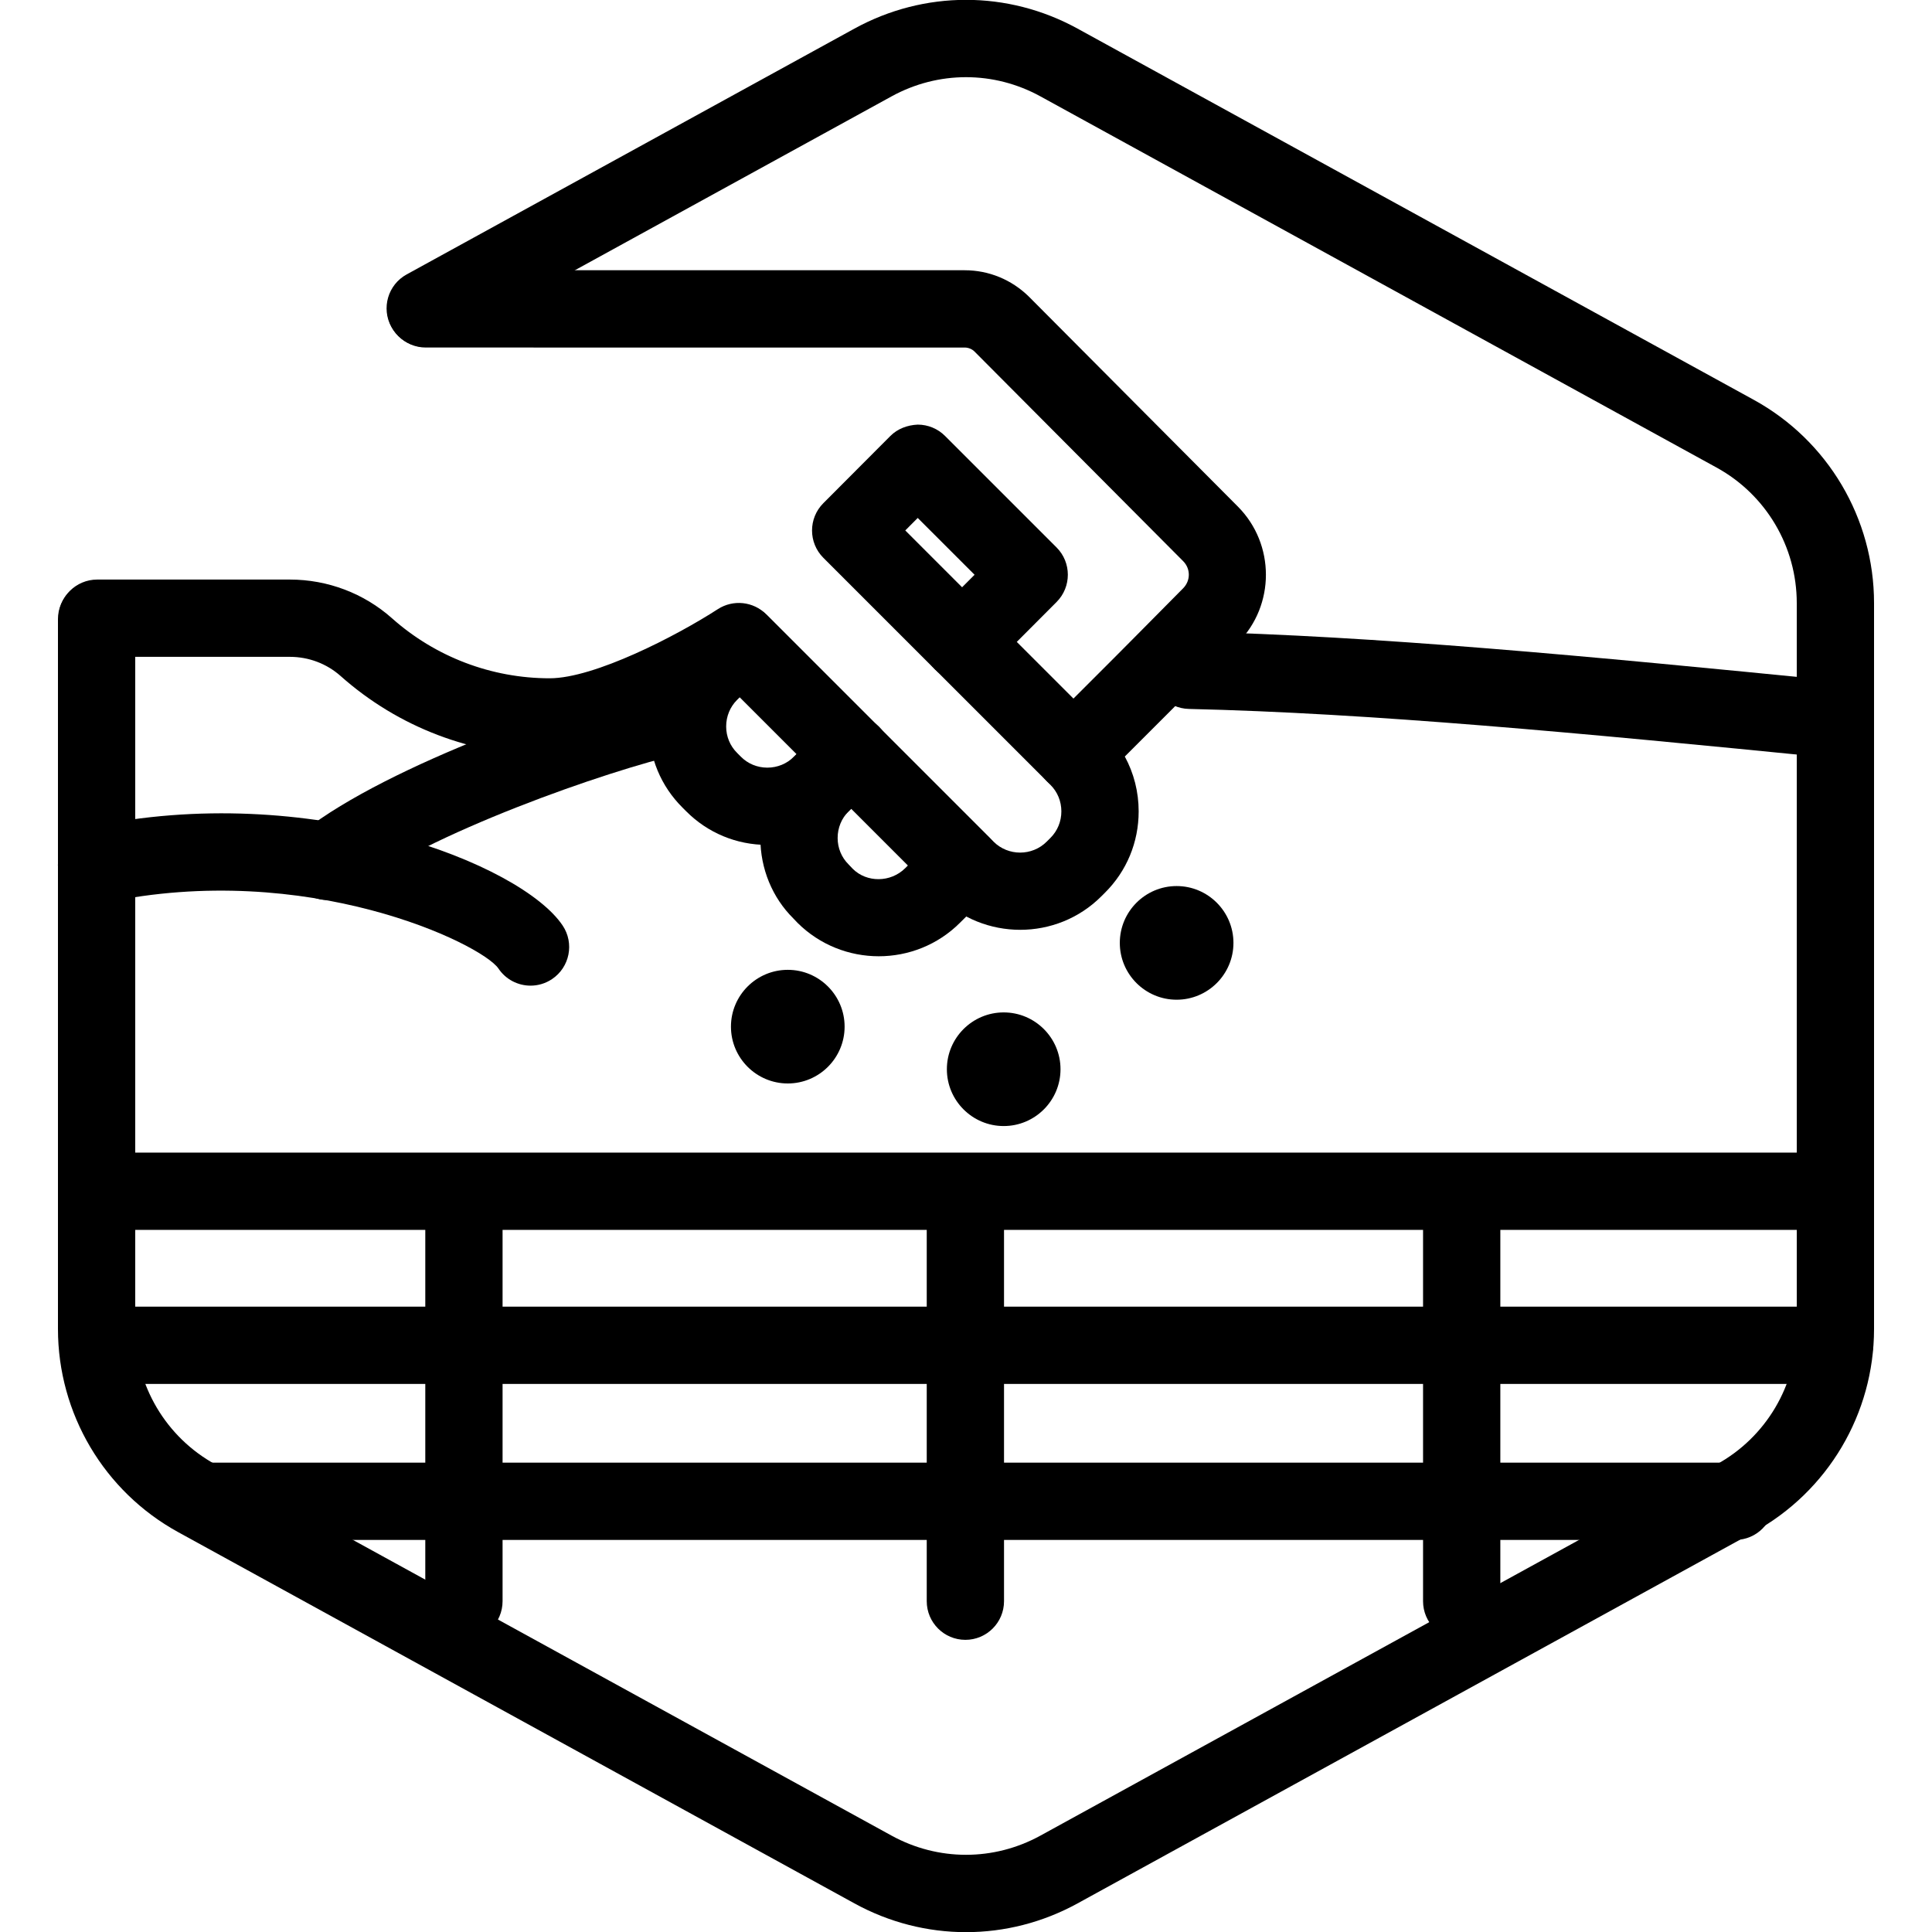
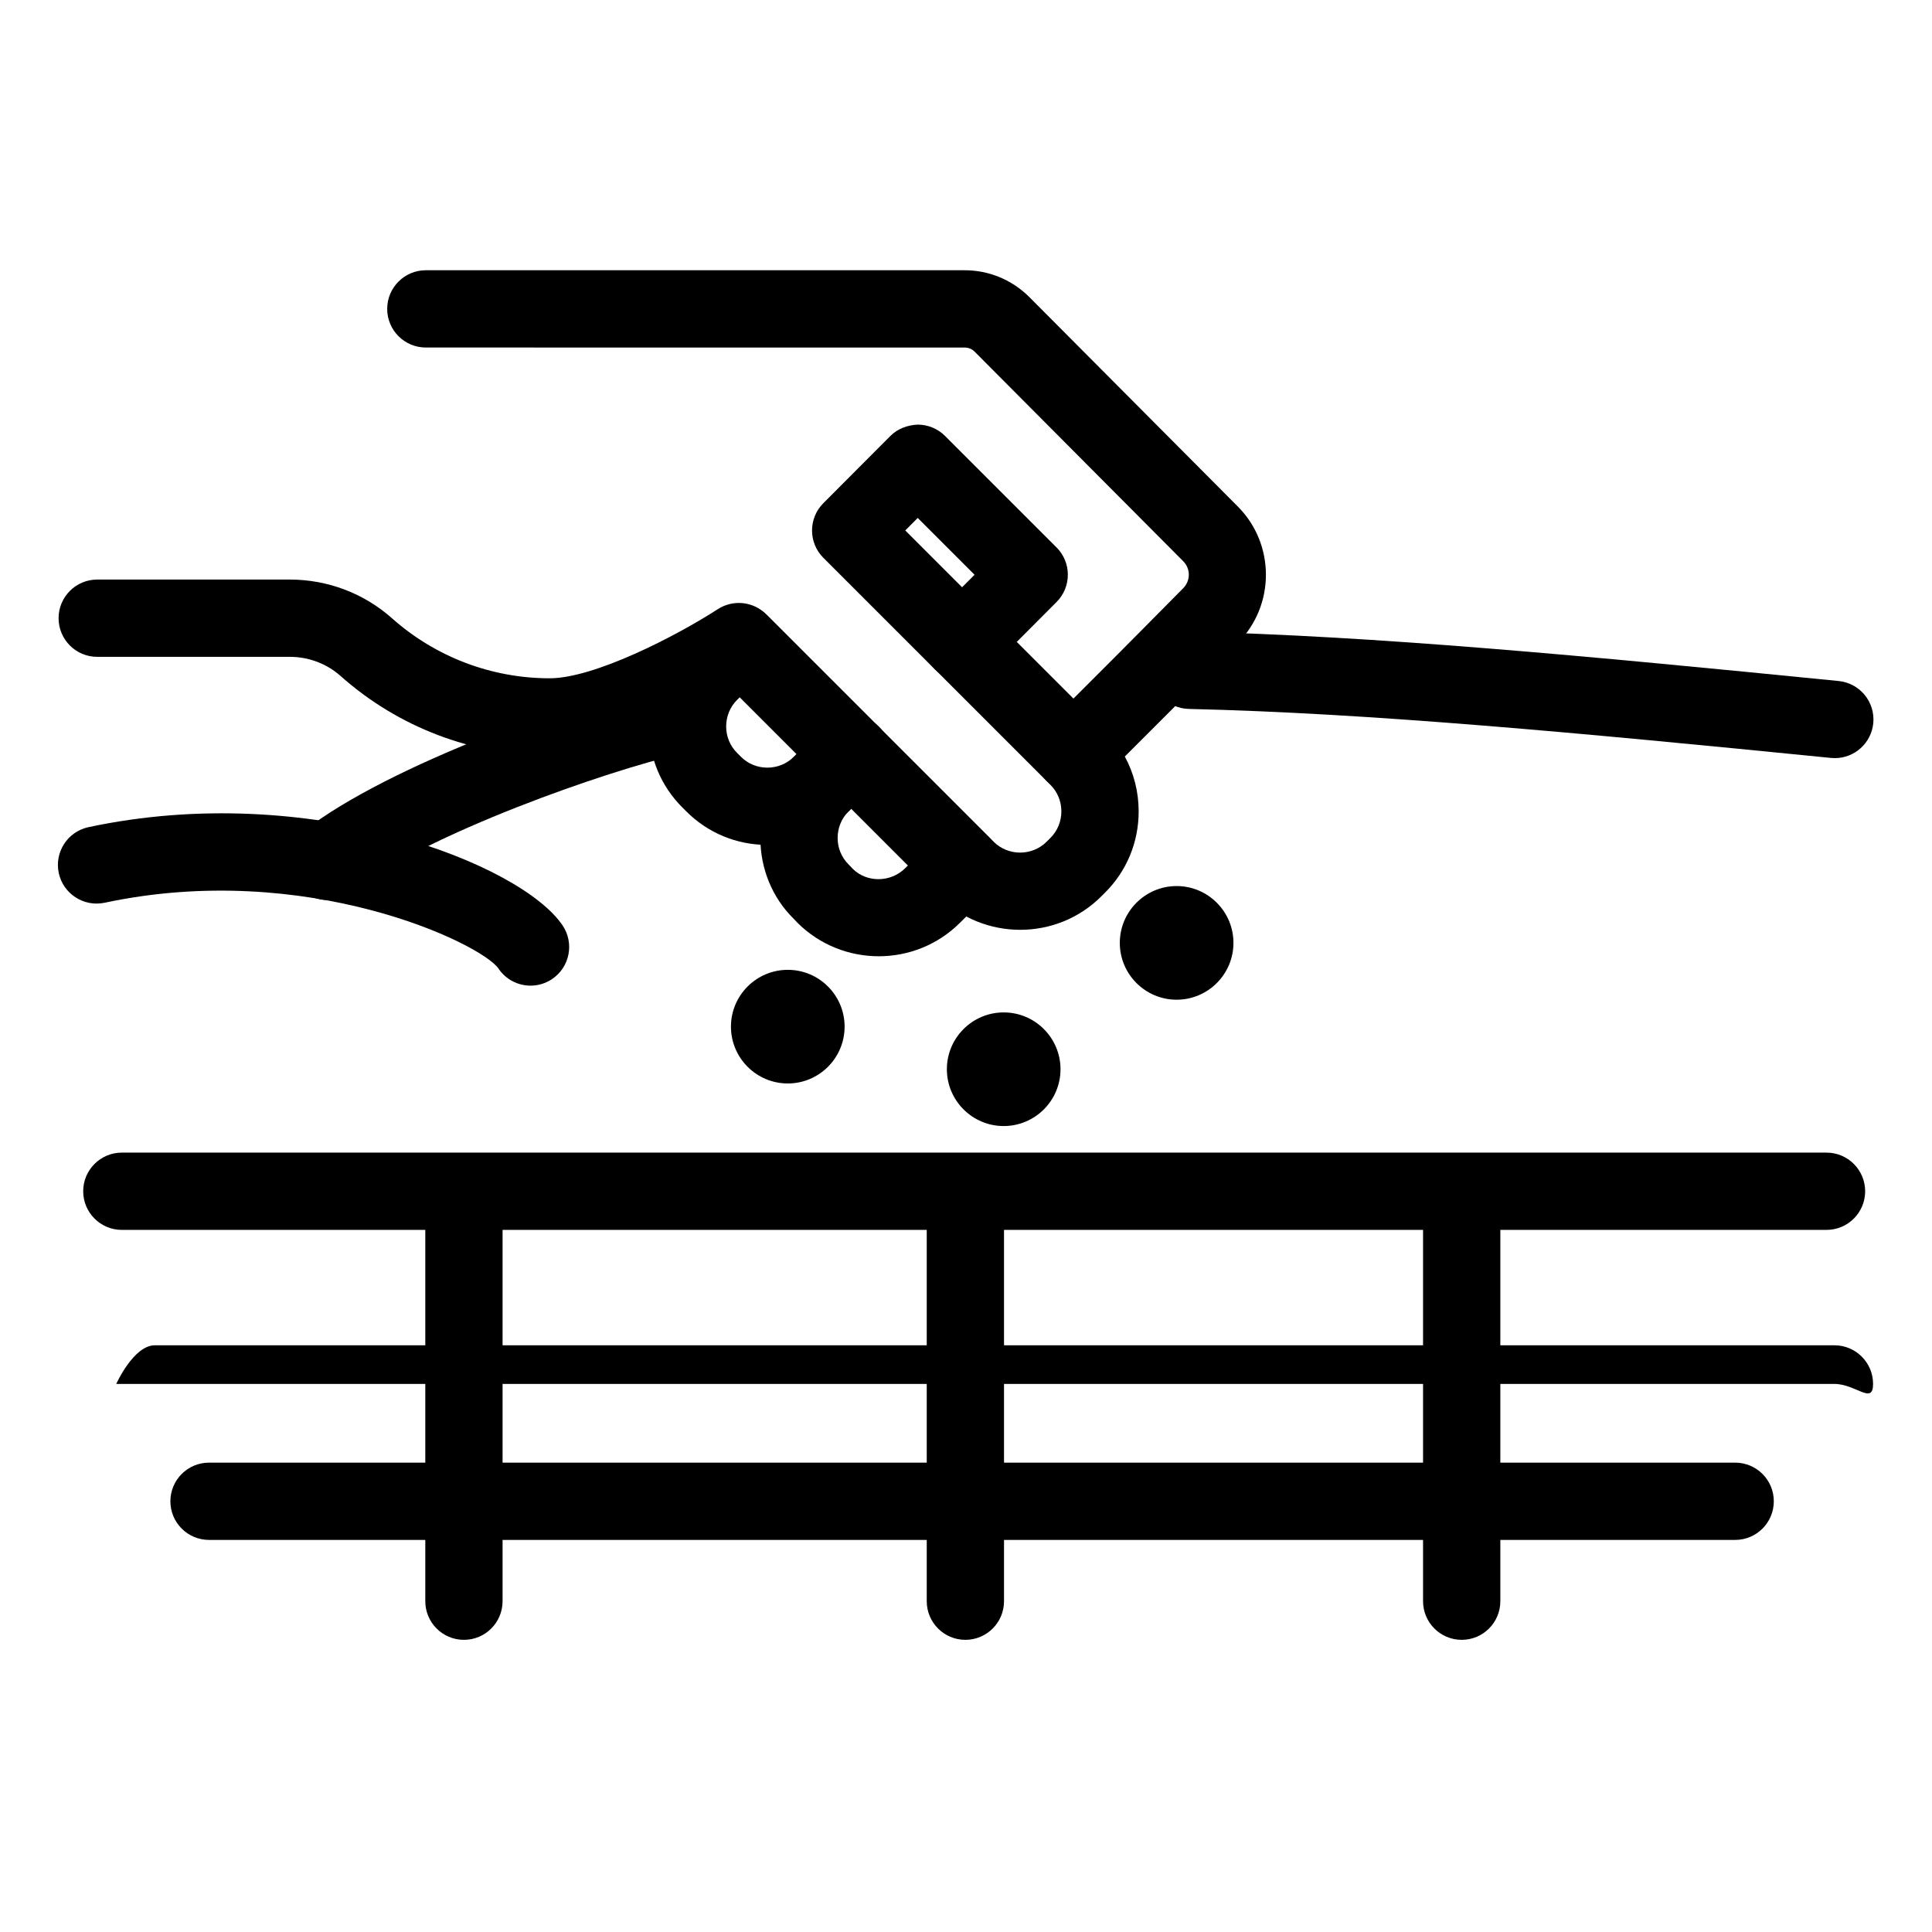
<svg xmlns="http://www.w3.org/2000/svg" version="1.1" x="0px" y="0px" viewBox="0 0 100 100" xml:space="preserve">
  <g id="Warning_x5F_Hexagon" display="none">
    <path display="inline" d="M60.457,91.874l14.907-24.93c0.009-0.016,0.019-0.031,0.029-0.047c1.101-1.785,3.01-2.85,5.107-2.85   s4.006,1.065,5.107,2.85c0.01,0.016,0.019,0.031,0.029,0.047l6.744,11.278c2.881-2.251,4.62-5.713,4.62-9.44V31.217   c0-4.38-2.386-8.41-6.225-10.518L55.774,1.488c-3.615-1.984-7.933-1.984-11.549,0l-35,19.212C5.385,22.807,3,26.838,3,31.217   v37.566c0,4.38,2.385,8.41,6.225,10.517l35,19.211C46.033,99.504,48.017,100,50,100s3.967-0.496,5.775-1.489l3.966-2.177   C59.397,94.831,59.634,93.227,60.457,91.874z" />
    <path display="inline" d="M97.119,93.9L82.202,68.95c-0.781-1.267-2.623-1.267-3.405,0L63.881,93.9   c-0.822,1.333,0.137,3.05,1.702,3.05h29.834C96.982,96.95,97.941,95.233,97.119,93.9z M79,78c0-0.828,0.672-1.5,1.5-1.5   S82,77.172,82,78v7c0,0.828-0.672,1.5-1.5,1.5S79,85.828,79,85V78z M80.5,93c-1.105,0-2-0.895-2-2c0-1.105,0.895-2,2-2s2,0.895,2,2   C82.5,92.105,81.605,93,80.5,93z" />
  </g>
  <g id="TopLeft_x5F_Gap_x5F_Hexagon">
-     <path d="M50,100.008c-1.983,0-3.967-0.496-5.775-1.489l-35-19.214C5.385,77.197,3,73.167,3,68.786v-36.74c0-1.104,0.896-2,2-2   s2,0.896,2,2v36.74c0,2.921,1.59,5.607,4.15,7.013l35,19.214c2.41,1.322,5.289,1.322,7.699,0l35-19.214   C91.41,74.394,93,71.707,93,68.786V31.214c0-2.92-1.59-5.607-4.15-7.013l-35-19.214c-2.41-1.323-5.288-1.323-7.7,0L22.972,17.712   c-0.967,0.533-2.183,0.177-2.716-0.791c-0.531-0.968-0.177-2.184,0.791-2.716L44.225,1.481c3.617-1.985,7.934-1.985,11.549,0   l35.001,19.214C94.614,22.803,97,26.834,97,31.214v37.572c0,4.381-2.386,8.411-6.226,10.519L55.775,98.519   C53.967,99.512,51.983,100.008,50,100.008z" />
-   </g>
+     </g>
  <g id="TopRight_x5F_Gap_x5F_Hexagon" display="none">
    <path display="inline" fill="none" stroke="#000000" stroke-width="4" stroke-linecap="round" stroke-linejoin="round" d="   M95,32.046v36.74c0,3.65-1.988,7.01-5.188,8.766l-35,19.214c-2.997,1.645-6.627,1.645-9.625,0l-35-19.214   C6.988,75.795,5,72.436,5,68.786V31.214c0-3.65,1.988-7.01,5.188-8.766l35-19.214c2.997-1.645,6.627-1.645,9.625,0l23.178,12.724" />
  </g>
  <g id="BottomRight_x5F_Gap_x5F_Hexagon" display="none">
    <path display="inline" fill="none" stroke="#000000" stroke-width="4" stroke-linecap="round" stroke-linejoin="round" d="   M95,67.954v-36.74c0-3.65-1.988-7.01-5.188-8.766l-35-19.214c-2.997-1.645-6.627-1.645-9.625,0l-35,19.214   C6.988,24.205,5,27.564,5,31.214v37.572c0,3.65,1.988,7.01,5.188,8.766l35,19.214c2.997,1.645,6.627,1.645,9.625,0l23.178-12.724" />
  </g>
  <g id="BottomLeft_x5F_Gap_x5F_Hexagon" display="none">
    <path display="inline" fill="none" stroke="#000000" stroke-width="4" stroke-linecap="round" stroke-linejoin="round" d="   M5,67.954v-36.74c0-3.65,1.988-7.01,5.188-8.766l35-19.214c2.997-1.645,6.627-1.645,9.625,0l35,19.214   C93.012,24.205,95,27.564,95,31.214v37.572c0,3.65-1.988,7.01-5.188,8.766l-35,19.214c-2.997,1.645-6.627,1.645-9.625,0   L22.009,84.042" />
  </g>
  <g id="Cycle_x5F_Hexagon" display="none">
    <path display="inline" fill="none" stroke="#000000" stroke-width="4" stroke-linecap="round" stroke-linejoin="round" d="   M29.983,11.579L10.759,22.133C7.213,24.08,5,27.865,5,31.985v36.031c0,4.119,2.213,7.905,5.759,9.852L45.18,96.764   c3.001,1.648,6.639,1.648,9.64,0l6.156-3.388" />
    <polyline display="inline" fill="none" stroke="#000000" stroke-width="4" stroke-linecap="round" stroke-linejoin="round" points="   18.4,7.856 29.983,11.579 26.324,23.386  " />
    <g display="inline">
      <path fill="none" stroke="#000000" stroke-width="4" stroke-linecap="round" stroke-linejoin="round" d="M69.939,88.464    L89.162,77.91c3.546-1.947,5.759-5.732,5.759-9.852V32.028c0-4.119-2.213-7.905-5.759-9.852L54.741,3.279    c-3.001-1.648-6.639-1.648-9.64,0l-6.156,3.388" />
      <polyline fill="none" stroke="#000000" stroke-width="4" stroke-linecap="round" stroke-linejoin="round" points="81.521,92.187     69.939,88.464 73.597,76.657   " />
    </g>
    <polyline display="inline" fill="none" stroke="#000000" stroke-width="4" stroke-linecap="round" stroke-linejoin="round" points="   81.521,92.187 69.939,88.464 73.597,76.657  " />
  </g>
  <g id="Blocked_x5F_Hexagon" display="none">
    <g id="Default" display="inline">
      <path fill="none" stroke="#000000" stroke-width="4" stroke-linecap="round" stroke-linejoin="round" d="M95,68.786V31.214    c0-3.65-1.988-7.01-5.188-8.766l-35-19.214c-2.997-1.645-6.627-1.645-9.625,0l-35,19.214C6.988,24.205,5,27.564,5,31.214v37.572    c0,3.65,1.988,7.01,5.188,8.766l35,19.214c2.997,1.645,6.627,1.645,9.625,0l35-19.214C93.012,75.795,95,72.436,95,68.786z" />
    </g>
    <line display="inline" fill="none" stroke="#000000" stroke-width="4" stroke-linecap="round" stroke-linejoin="round" x1="18.103" y1="18.103" x2="81.538" y2="81.538" />
  </g>
  <g id="Default_x5F_Hexagon_copy" display="none">
    <g id="Default_1_" display="inline">
      <path fill="none" stroke="#000000" stroke-width="4" stroke-linecap="round" stroke-linejoin="round" d="M95,68.786V31.214    c0-3.65-1.988-7.01-5.188-8.766l-35-19.214c-2.997-1.645-6.627-1.645-9.625,0l-35,19.214C6.988,24.205,5,27.564,5,31.214v37.572    c0,3.65,1.988,7.01,5.188,8.766l35,19.214c2.997,1.645,6.627,1.645,9.625,0l35-19.214C93.012,75.795,95,72.436,95,68.786z" />
    </g>
  </g>
  <g id="_x2D_---SELECT_x5F_HEXAGON_x5F_STYLE----">
</g>
  <g id="_x2D_-----------GRID------------" display="none">
</g>
  <g id="Your_Icon">
    <path d="M94.54,63.659H6.306c-1.104,0-2-0.896-2-2s0.896-2,2-2H94.54c1.104,0,2,0.896,2,2S95.645,63.659,94.54,63.659z" />
    <path d="M89.812,79.706H10.819c-1.104,0-2-0.896-2-2s0.896-2,2-2h78.993c1.104,0,2,0.896,2,2S90.917,79.706,89.812,79.706z" />
-     <path d="M94.95,71.632H6.017c-1.104,0-2-0.896-2-2s0.896-2,2-2H94.95c1.104,0,2,0.896,2,2S96.055,71.632,94.95,71.632z" />
+     <path d="M94.95,71.632H6.017s0.896-2,2-2H94.95c1.104,0,2,0.896,2,2S96.055,71.632,94.95,71.632z" />
    <path d="M24.013,84.878c-1.104,0-2-0.896-2-2v-20.74c0-1.104,0.896-2,2-2s2,0.896,2,2v20.74   C26.013,83.982,25.117,84.878,24.013,84.878z" />
    <path d="M49.968,84.878c-1.104,0-2-0.896-2-2v-20.74c0-1.104,0.896-2,2-2s2,0.896,2,2v20.74   C51.968,83.982,51.072,84.878,49.968,84.878z" />
    <path d="M75.657,84.878c-1.104,0-2-0.896-2-2v-20.74c0-1.104,0.896-2,2-2s2,0.896,2,2v20.74   C77.657,83.982,76.762,84.878,75.657,84.878z" />
    <path d="M27.462,51.017c-0.646,0-1.28-0.312-1.665-0.89c-0.893-1.288-9.911-5.633-20.383-3.401   c-1.078,0.226-2.143-0.459-2.373-1.54c-0.23-1.081,0.459-2.143,1.539-2.373c11.481-2.447,22.416,1.907,24.543,5.093   c0.614,0.918,0.366,2.16-0.552,2.773C28.229,50.908,27.843,51.017,27.462,51.017z" />
    <path d="M94.971,39.24c-0.065,0-0.133-0.003-0.2-0.01c-13.098-1.304-23.861-2.319-33.236-2.536   c-1.104-0.025-1.979-0.941-1.953-2.046c0.024-1.104,0.932-2.013,2.045-1.953c9.517,0.22,20.357,1.242,33.541,2.554   c1.099,0.109,1.901,1.089,1.792,2.188C96.856,38.47,95.986,39.24,94.971,39.24z" />
    <path d="M16.958,46.587c-0.595,0-1.183-0.265-1.578-0.769c-0.68-0.871-0.525-2.127,0.345-2.808   c4.411-3.446,14.344-6.921,18.666-7.899c1.08-0.247,2.148,0.432,2.392,1.509s-0.432,2.148-1.509,2.392   c-3.791,0.857-13.256,4.158-17.085,7.149C17.822,46.448,17.389,46.587,16.958,46.587z" />
    <path d="M20.616,83.267" />
    <path d="M60.902,51.745c-1.622,0-2.941-1.319-2.941-2.941s1.319-2.942,2.941-2.942s2.941,1.32,2.941,2.942   S62.524,51.745,60.902,51.745z" />
    <path d="M51.951,58.284c-1.622,0-2.941-1.319-2.941-2.941s1.319-2.941,2.941-2.941s2.941,1.319,2.941,2.941   S53.573,58.284,51.951,58.284z" />
    <path d="M40.776,56.08c-1.622,0-2.942-1.319-2.942-2.941s1.32-2.941,2.942-2.941s2.941,1.319,2.941,2.941   S42.398,56.08,40.776,56.08z" />
    <g id="Hand_1_">
      <path d="M45.485,49.496c-1.521,0-3.043-0.576-4.204-1.729l-0.221-0.232c-1.082-1.073-1.702-2.563-1.704-4.153    c-0.002-1.595,0.616-3.092,1.741-4.217l1.569-1.548c0.783-0.772,2.042-0.77,2.819,0.009l5.76,5.76    c0.377,0.376,0.588,0.888,0.586,1.42c-0.002,0.533-0.216,1.042-0.595,1.417l-1.55,1.541    C48.529,48.918,47.008,49.496,45.485,49.496z M44.062,41.857l-0.146,0.145c-0.358,0.358-0.561,0.849-0.56,1.373    c0,0.519,0.201,1.004,0.564,1.365l0.221,0.232c0.721,0.717,1.958,0.718,2.715-0.038l0.141-0.141L44.062,41.857z" />
      <path d="M52.806,48.127c-1.521,0-3.043-0.576-4.204-1.73l0,0c-0.003-0.003-0.007-0.006-0.01-0.009L37.938,35.733    c-2.16,1.249-6.304,3.375-9.486,3.375c-3.991,0-7.833-1.461-10.819-4.115c-0.721-0.642-1.655-0.995-2.631-0.995h-9.97    c-1.104,0-2-0.896-2-2s0.896-2,2-2h9.97c1.958,0,3.836,0.712,5.29,2.006c2.251,2.001,5.15,3.104,8.16,3.104    c2.313,0,6.565-2.195,8.702-3.578c0.792-0.512,1.835-0.403,2.502,0.264L51.43,43.568c0.754,0.749,1.989,0.752,2.747-0.004    l0.192-0.192c0.366-0.365,0.567-0.852,0.567-1.375c0-0.522-0.201-1.009-0.564-1.371l-0.165-0.165    c-0.781-0.781-0.841-2.107-0.06-2.888l3.52-3.52l0,0c0,0,1.965-1.975,3.571-3.602c0.393-0.396,0.393-1.013,0.002-1.406    L50.434,18.189c-0.123-0.121-0.313-0.201-0.502-0.201H22.041c-1.104,0-2-0.896-2-2s0.896-2,2-2h27.891    c1.244,0,2.423,0.483,3.319,1.361l10.828,10.878c1.926,1.943,1.926,5.1,0.002,7.04c-1.609,1.629-3.582,3.612-3.582,3.612    l-2.279,2.279c0.468,0.858,0.717,1.829,0.717,2.84c0,1.596-0.62,3.091-1.745,4.209l-0.188,0.188    C55.849,47.549,54.328,48.127,52.806,48.127z M49.801,35.228c-0.53,0-1.039-0.211-1.414-0.586l-5.77-5.77    c-0.78-0.78-0.781-2.045-0.002-2.826l3.47-3.48c0.375-0.377,0.886-0.564,1.416-0.588c0.53,0,1.039,0.21,1.414,0.586l5.771,5.77    c0.78,0.78,0.781,2.045,0.002,2.826l-3.471,3.48C50.842,35.016,50.333,35.228,49.801,35.228L49.801,35.228z M46.857,27.456    l2.941,2.941l0.646-0.647l-2.942-2.941L46.857,27.456z" />
      <path d="M39.718,43.733c-0.004,0-0.007,0-0.01,0c-1.59-0.003-3.08-0.623-4.195-1.745L35.325,41.8    c-1.117-1.109-1.736-2.599-1.739-4.189c-0.003-1.595,0.616-3.092,1.741-4.217l1.569-1.548c0.783-0.772,2.043-0.769,2.819,0.009    l5.77,5.77c0.377,0.376,0.588,0.888,0.586,1.42s-0.216,1.042-0.595,1.417l-1.561,1.541C42.802,43.115,41.309,43.733,39.718,43.733    z M38.292,36.087l-0.146,0.145c-0.358,0.358-0.561,0.849-0.56,1.373c0.001,0.519,0.202,1.003,0.565,1.364l0.196,0.197    c0.363,0.366,0.848,0.566,1.367,0.567c0.001,0,0.002,0,0.003,0c0.523,0,1.013-0.202,1.38-0.569l0.137-0.135L38.292,36.087z" />
      <path d="M55.563,40.988c-0.512,0-1.023-0.195-1.414-0.586l-5.76-5.76c-0.781-0.781-0.781-2.047,0-2.828    c0.781-0.781,2.047-0.781,2.828,0l5.76,5.76c0.781,0.781,0.781,2.047,0,2.828C56.587,40.792,56.075,40.988,55.563,40.988z" />
      <path d="M44.071,41.038c-0.512,0-1.024-0.195-1.414-0.586c-0.781-0.781-0.781-2.047,0-2.828c0.781-0.78,2.057-0.792,2.838-0.01    c0.781,0.781,0.791,2.038,0.01,2.818l-0.02,0.02C45.095,40.843,44.583,41.038,44.071,41.038z" />
    </g>
  </g>
  <g id="_x2D_-------INNER_x5F_ELEMENT--------">
</g>
  <g id="Modifier_x5F_Power">
</g>
  <g id="Modifier_x5F_Star_copy_2" display="none">
    <circle display="inline" cx="83" cy="83" r="17" />
    <polygon display="inline" fill="#FFFFFF" stroke="#FFFFFF" stroke-width="2" stroke-linecap="round" stroke-linejoin="round" stroke-miterlimit="10" points="   83,87.63 77.53,90.377 78.575,84.557 74.149,80.436 80.265,79.587 83,74.292 85.736,79.587 91.852,80.436 87.426,84.557    88.471,90.377  " />
  </g>
  <g id="Modifier_x5F_Check_1_" display="none">
    <circle display="inline" cx="83" cy="83" r="17" />
    <polyline display="inline" fill="none" stroke="#FFFFFF" stroke-width="4" stroke-linecap="round" stroke-linejoin="round" points="   76,84 82,89 90,77  " />
  </g>
  <g id="Modifier_x5F_Down" display="none">
    <circle display="inline" cx="83" cy="83" r="17" />
    <line display="inline" fill="none" stroke="#FFFFFF" stroke-width="4" stroke-linecap="round" stroke-linejoin="round" x1="82.986" y1="90.994" x2="82.986" y2="74.994" />
    <line display="inline" fill="none" stroke="#FFFFFF" stroke-width="4" stroke-linecap="round" stroke-linejoin="round" x1="82.986" y1="90.994" x2="90.986" y2="82.994" />
    <line display="inline" fill="none" stroke="#FFFFFF" stroke-width="4" stroke-linecap="round" stroke-linejoin="round" x1="83.034" y1="90.994" x2="75.034" y2="82.994" />
  </g>
  <g id="Modifier_x5F_Up" display="none">
    <circle display="inline" cx="83" cy="83" r="17" />
    <line display="inline" fill="none" stroke="#FFFFFF" stroke-width="4" stroke-linecap="round" stroke-linejoin="round" x1="83.003" y1="75.016" x2="83.003" y2="91.016" />
    <line display="inline" fill="none" stroke="#FFFFFF" stroke-width="4" stroke-linecap="round" stroke-linejoin="round" x1="83.003" y1="75.016" x2="75.003" y2="83.016" />
    <line display="inline" fill="none" stroke="#FFFFFF" stroke-width="4" stroke-linecap="round" stroke-linejoin="round" x1="82.955" y1="75.016" x2="90.955" y2="83.016" />
  </g>
  <g id="Modifier_x5F_Add_copy" display="none">
    <circle display="inline" cx="83" cy="83" r="17" />
    <g display="inline">
      <line fill="none" stroke="#FFFFFF" stroke-width="4" stroke-linecap="round" stroke-linejoin="round" x1="83" y1="75" x2="83" y2="91" />
      <line fill="none" stroke="#FFFFFF" stroke-width="4" stroke-linecap="round" stroke-linejoin="round" x1="91" y1="83" x2="75" y2="83" />
    </g>
  </g>
  <g id="Modifier_x5F_Remove" display="none">
    <circle display="inline" cx="83" cy="83" r="17" />
    <line display="inline" fill="none" stroke="#FFFFFF" stroke-width="4" stroke-linecap="round" stroke-linejoin="round" x1="91" y1="83" x2="75" y2="83" />
  </g>
  <g id="Modifier_x5F_Equal" display="none">
    <circle display="inline" cx="83" cy="83" r="17" />
    <line display="inline" fill="none" stroke="#FFFFFF" stroke-width="4" stroke-linecap="round" stroke-linejoin="round" x1="91" y1="79.022" x2="75" y2="79.022" />
    <line display="inline" fill="none" stroke="#FFFFFF" stroke-width="4" stroke-linecap="round" stroke-linejoin="round" x1="91" y1="86.983" x2="75" y2="86.983" />
  </g>
  <g id="Modifier_x5F_Exclude" display="none">
    <circle display="inline" cx="83" cy="83" r="17" />
    <line display="inline" fill="none" stroke="#FFFFFF" stroke-width="4" stroke-linecap="round" stroke-linejoin="round" x1="89" y1="77" x2="77" y2="89" />
    <line display="inline" fill="none" stroke="#FFFFFF" stroke-width="4" stroke-linecap="round" stroke-linejoin="round" x1="89" y1="89" x2="77" y2="77" />
  </g>
  <g id="Modifier_x5F_Time" display="none">
    <circle display="inline" cx="83" cy="83" r="17" />
    <g display="inline">
      <polyline fill="none" stroke="#FFFFFF" stroke-width="4" stroke-linecap="round" stroke-linejoin="round" points="83,75 83,85     90,88   " />
    </g>
  </g>
  <g id="MODIFIER----------">
</g>
</svg>